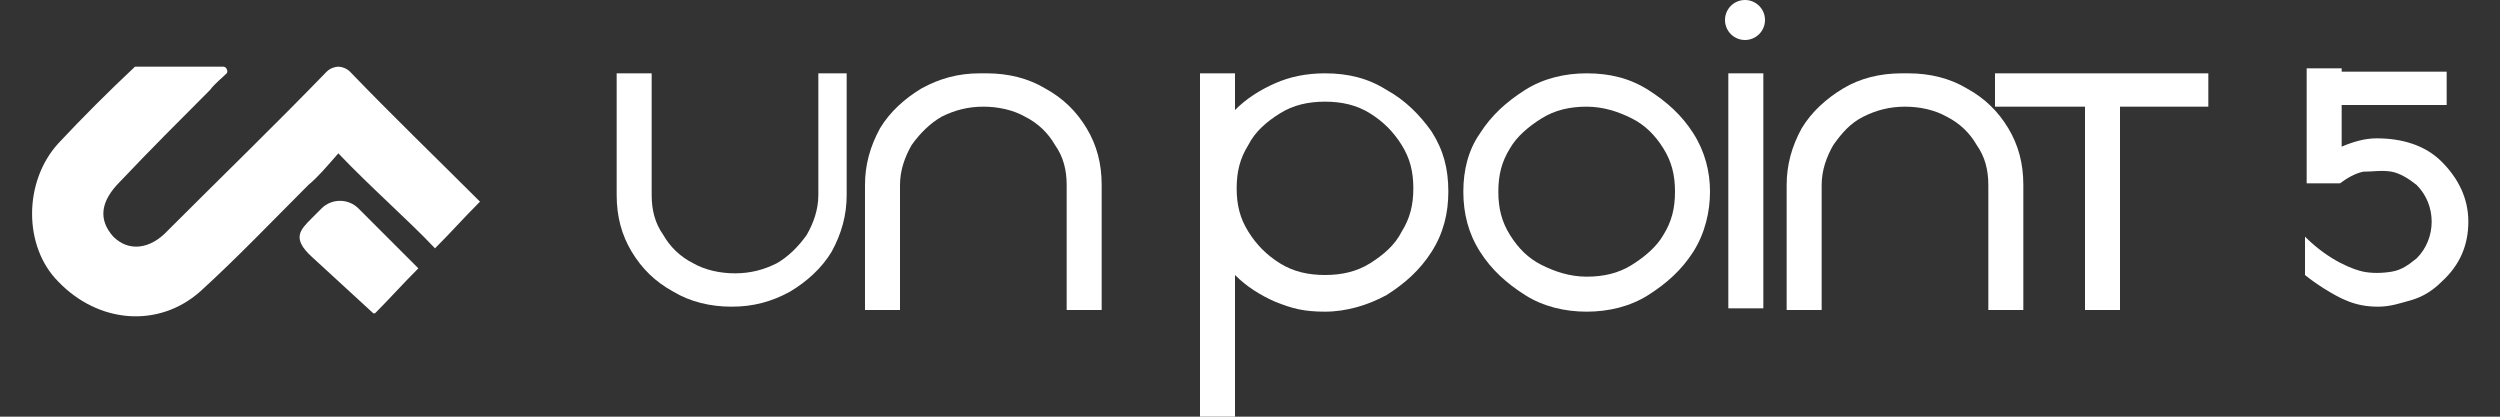
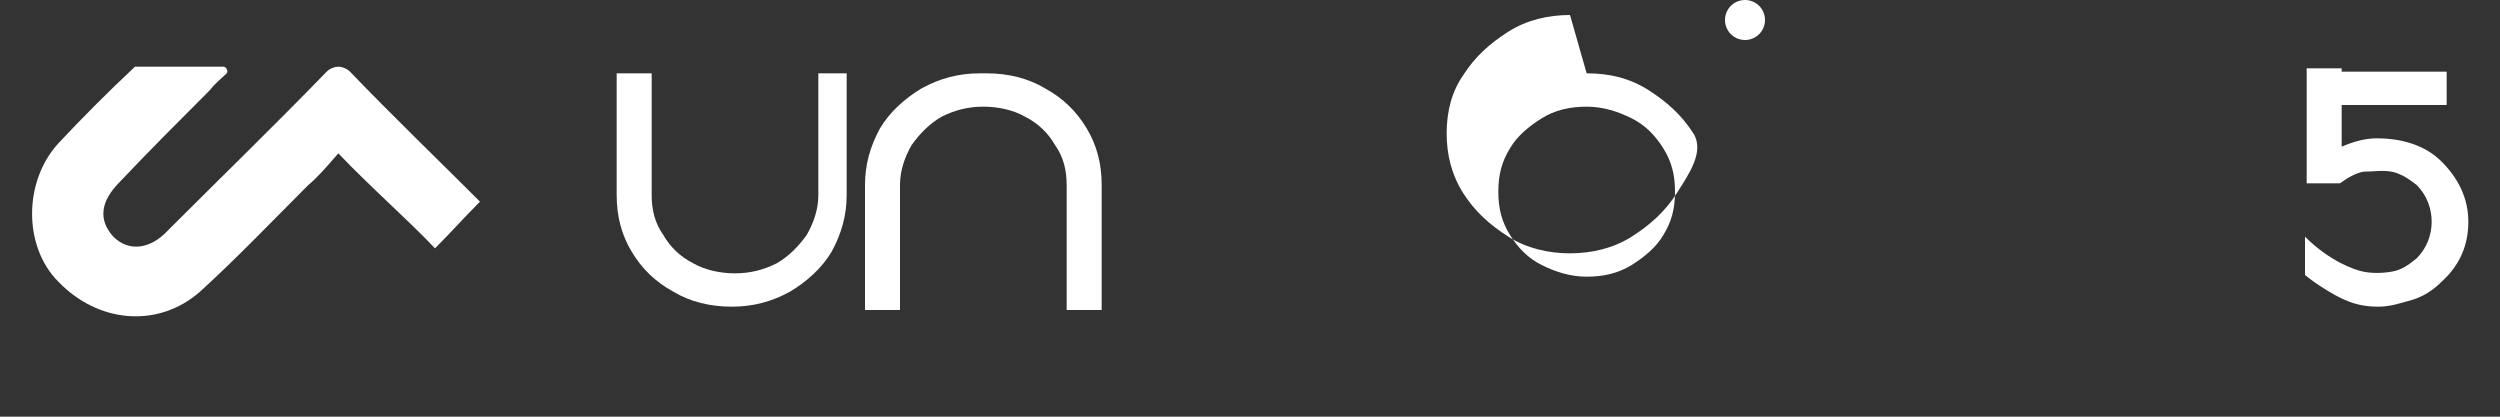
<svg xmlns="http://www.w3.org/2000/svg" id="Layer_1" data-name="Layer 1" version="1.1" viewBox="0 0 150 25">
  <rect x="0" y="0" width="150" height="25" fill="#333333" stroke="none" />
  <defs>
    <style> .cls-1 { fill: #fff; stroke-width: 0px; } </style>
  </defs>
  <g>
    <path class="cls-1" d="M28.7,12.2c-.9.9-1.6,1.7-2.6,2.7s0,0,0,0c-1.6-1.7-3.8-3.6-5.8-5.7,0,0,0,0,0,0-.7.8-1.2,1.4-1.8,1.9-2.2,2.2-4.3,4.4-6.5,6.4-2.5,2.2-6.1,1.9-8.5-.6-2.1-2.1-2.1-6,0-8.3,1.5-1.6,3-3.1,4.6-4.6h5.3c.2,0,.3.3.2.4-.3.3-.7.6-1,1-1.8,1.8-3.6,3.6-5.4,5.5-1.2,1.2-1.3,2.3-.4,3.3.9.9,2.2.8,3.3-.4,3.2-3.2,6.4-6.3,9.5-9.5.2-.2.5-.3.7-.3s.5.1.7.3c2.6,2.7,5.2,5.2,7.8,7.8,0,0,0,0,0,0Z" />
-     <path class="cls-1" d="M22.4,18.8c-1.3-1.2-2.5-2.3-3.7-3.4s-.7-1.6,0-2.3.4-.4.6-.6c.6-.6,1.6-.6,2.2,0,1.2,1.2,2.4,2.4,3.6,3.6-.9.9-1.8,1.9-2.6,2.7Z" />
  </g>
  <path class="cls-1" d="M48.7,4.4h2.1v7.3c0,1.2-.3,2.3-.9,3.4-.6,1-1.5,1.8-2.5,2.4-1.1.6-2.2.9-3.5.9s-2.5-.3-3.5-.9c-1.1-.6-1.9-1.4-2.5-2.4-.6-1-.9-2.1-.9-3.4v-7.3h2.1v7.3c0,.9.2,1.7.7,2.4.4.7,1,1.3,1.8,1.7.7.4,1.6.6,2.5.6s1.7-.2,2.5-.6c.7-.4,1.3-1,1.8-1.7.4-.7.7-1.5.7-2.4v-7.3Z" />
  <path class="cls-1" d="M59.2,4.4c1.3,0,2.5.3,3.5.9,1.1.6,1.9,1.4,2.5,2.4.6,1,.9,2.1.9,3.4v7.5h-2.1v-7.5c0-.9-.2-1.7-.7-2.4-.4-.7-1-1.3-1.8-1.7-.7-.4-1.6-.6-2.5-.6s-1.7.2-2.5.6c-.7.4-1.3,1-1.8,1.7-.4.7-.7,1.5-.7,2.4v7.5h-2.1v-7.5c0-1.2.3-2.3.9-3.4.6-1,1.5-1.8,2.5-2.4,1.1-.6,2.2-.9,3.5-.9Z" />
-   <path class="cls-1" d="M79.5,4.4c1.4,0,2.6.3,3.7,1,1.1.6,2,1.5,2.7,2.5.7,1.1,1,2.2,1,3.6,0,1.3-.3,2.5-1,3.6-.7,1.1-1.6,1.9-2.7,2.6-1.1.6-2.4,1-3.7,1s-2-.2-3-.6c-.9-.4-1.7-.9-2.4-1.6v8.6h-2.1V4.4h2.1v2.2c.7-.7,1.5-1.2,2.4-1.6.9-.4,1.9-.6,3-.6ZM79.5,16.5c1,0,1.9-.2,2.7-.7.8-.5,1.5-1.1,1.9-1.9.5-.8.7-1.6.7-2.6s-.2-1.8-.7-2.6c-.5-.8-1.1-1.4-1.9-1.9-.8-.5-1.7-.7-2.7-.7s-1.9.2-2.7.7c-.8.5-1.5,1.1-1.9,1.9-.5.8-.7,1.6-.7,2.6s.2,1.8.7,2.6c.5.8,1.1,1.4,1.9,1.9.8.5,1.7.7,2.7.7Z" />
-   <path class="cls-1" d="M95.2,4.4c1.4,0,2.6.3,3.7,1s2,1.5,2.7,2.6c.7,1.1,1,2.3,1,3.5s-.3,2.5-1,3.6-1.6,1.9-2.7,2.6-2.4,1-3.7,1-2.6-.3-3.7-1-2-1.5-2.7-2.6c-.7-1.1-1-2.3-1-3.6s.3-2.5,1-3.5c.7-1.1,1.6-1.9,2.7-2.6s2.4-1,3.7-1ZM95.2,16.6c1,0,1.9-.2,2.7-.7s1.5-1.1,1.9-1.8c.5-.8.7-1.6.7-2.6s-.2-1.8-.7-2.6c-.5-.8-1.1-1.4-1.9-1.8s-1.7-.7-2.7-.7-1.9.2-2.7.7-1.5,1.1-1.9,1.8c-.5.8-.7,1.6-.7,2.6s.2,1.8.7,2.6c.5.8,1.1,1.4,1.9,1.8s1.7.7,2.7.7Z" />
-   <path class="cls-1" d="M103.7,18.5V4.4h2.1v14.1h-2.1Z" />
-   <path class="cls-1" d="M114.5,4.4c1.3,0,2.5.3,3.5.9,1.1.6,1.9,1.4,2.5,2.4.6,1,.9,2.1.9,3.4v7.5h-2.1v-7.5c0-.9-.2-1.7-.7-2.4-.4-.7-1-1.3-1.8-1.7-.7-.4-1.6-.6-2.5-.6s-1.7.2-2.5.6-1.3,1-1.8,1.7c-.4.7-.7,1.5-.7,2.4v7.5h-2.1v-7.5c0-1.2.3-2.3.9-3.4.6-1,1.5-1.8,2.5-2.4s2.2-.9,3.5-.9Z" />
-   <path class="cls-1" d="M127.2,4.4h0s5.3,0,5.3,0v2h-5.3v12.2h-2.1V6.4h-5.4v-2h5.4s2.1,0,2.1,0Z" />
+   <path class="cls-1" d="M95.2,4.4c1.4,0,2.6.3,3.7,1s2,1.5,2.7,2.6s-.3,2.5-1,3.6-1.6,1.9-2.7,2.6-2.4,1-3.7,1-2.6-.3-3.7-1-2-1.5-2.7-2.6c-.7-1.1-1-2.3-1-3.6s.3-2.5,1-3.5c.7-1.1,1.6-1.9,2.7-2.6s2.4-1,3.7-1ZM95.2,16.6c1,0,1.9-.2,2.7-.7s1.5-1.1,1.9-1.8c.5-.8.7-1.6.7-2.6s-.2-1.8-.7-2.6c-.5-.8-1.1-1.4-1.9-1.8s-1.7-.7-2.7-.7-1.9.2-2.7.7-1.5,1.1-1.9,1.8c-.5.8-.7,1.6-.7,2.6s.2,1.8.7,2.6c.5.8,1.1,1.4,1.9,1.8s1.7.7,2.7.7Z" />
  <path class="cls-1" d="M140.5,4.3h6.3v2s-6.3,0-6.3,0v2.5c.7-.3,1.4-.5,2.1-.5,1.5,0,2.9.4,3.9,1.4,1,1,1.6,2.2,1.6,3.6s-.5,2.6-1.6,3.6c-.5.5-1.1.9-1.8,1.1s-1.3.4-2,.4-1.3-.1-2-.4-1.8-1-2.4-1.5v-2.3c1.5,1.5,3,2,3.5,2.1.5.1,1.1.1,1.7,0,.6-.1,1-.4,1.5-.8.6-.6.9-1.4.9-2.2s-.3-1.6-.9-2.2c-.5-.4-1-.7-1.5-.8-.6-.1-1.1,0-1.7,0-.5.1-1,.4-1.4.7h0s-2,0-2,0v-6.9h2.1Z" />
  <circle class="cls-1" cx="104.7" cy="1.2" r="1.2" />
</svg>